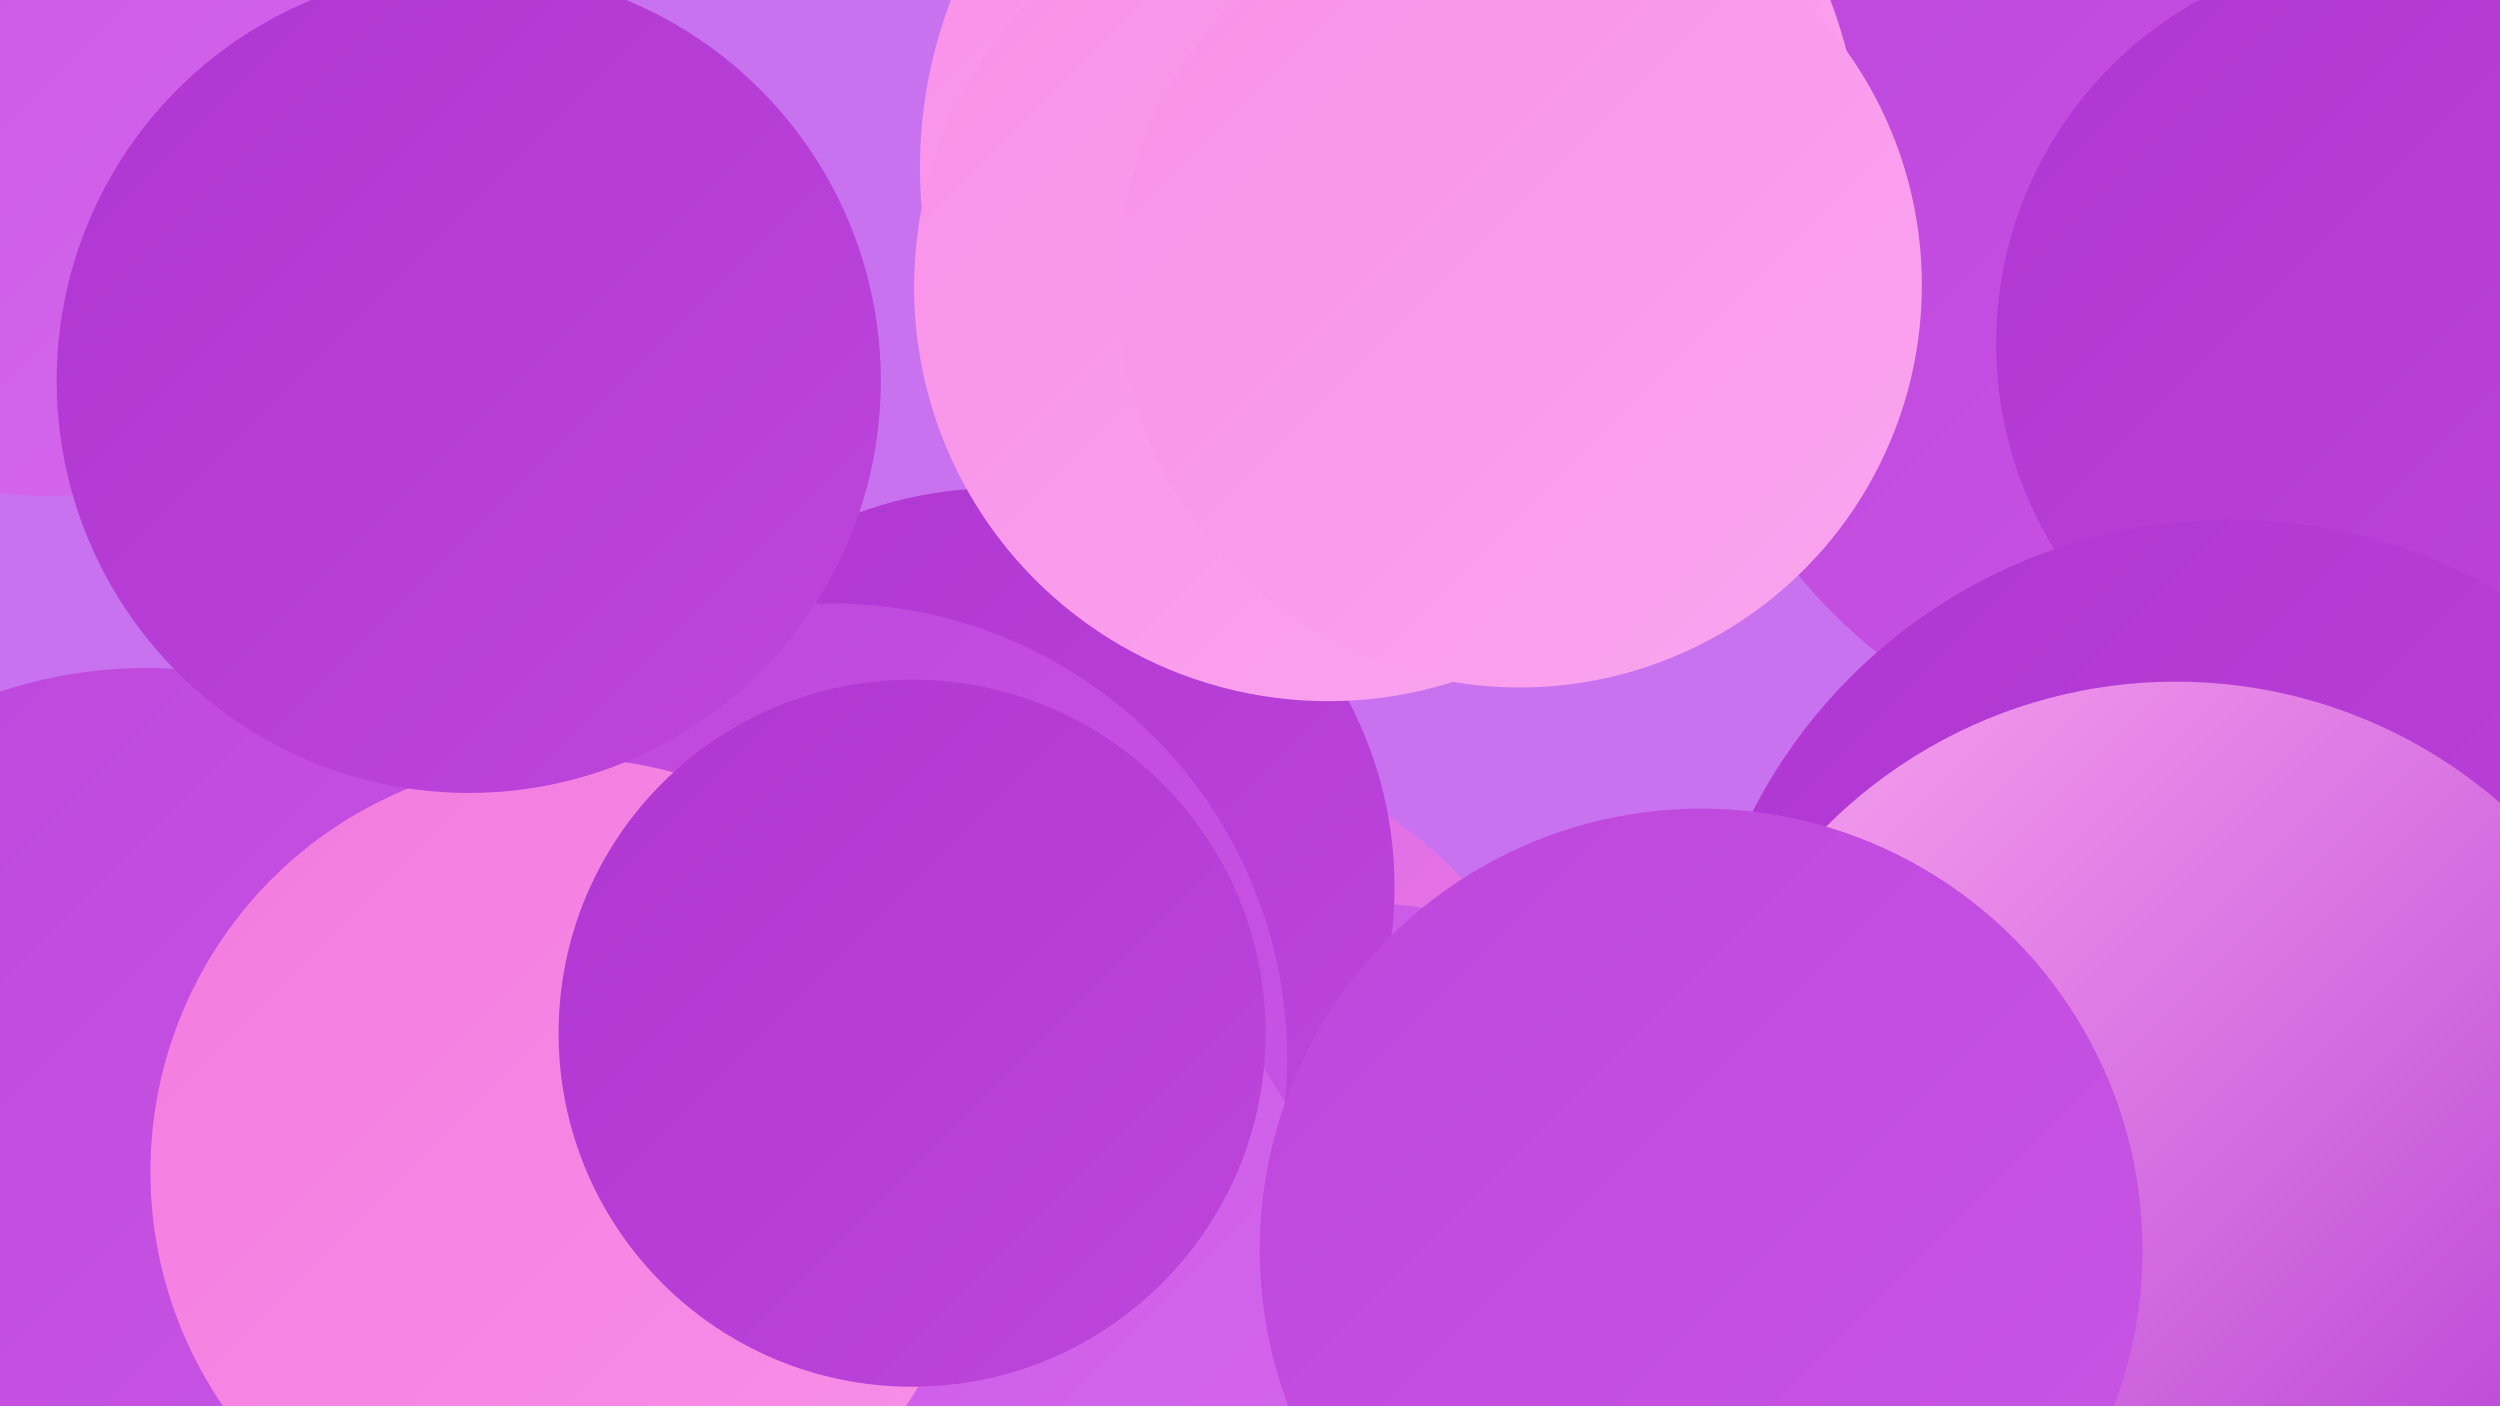
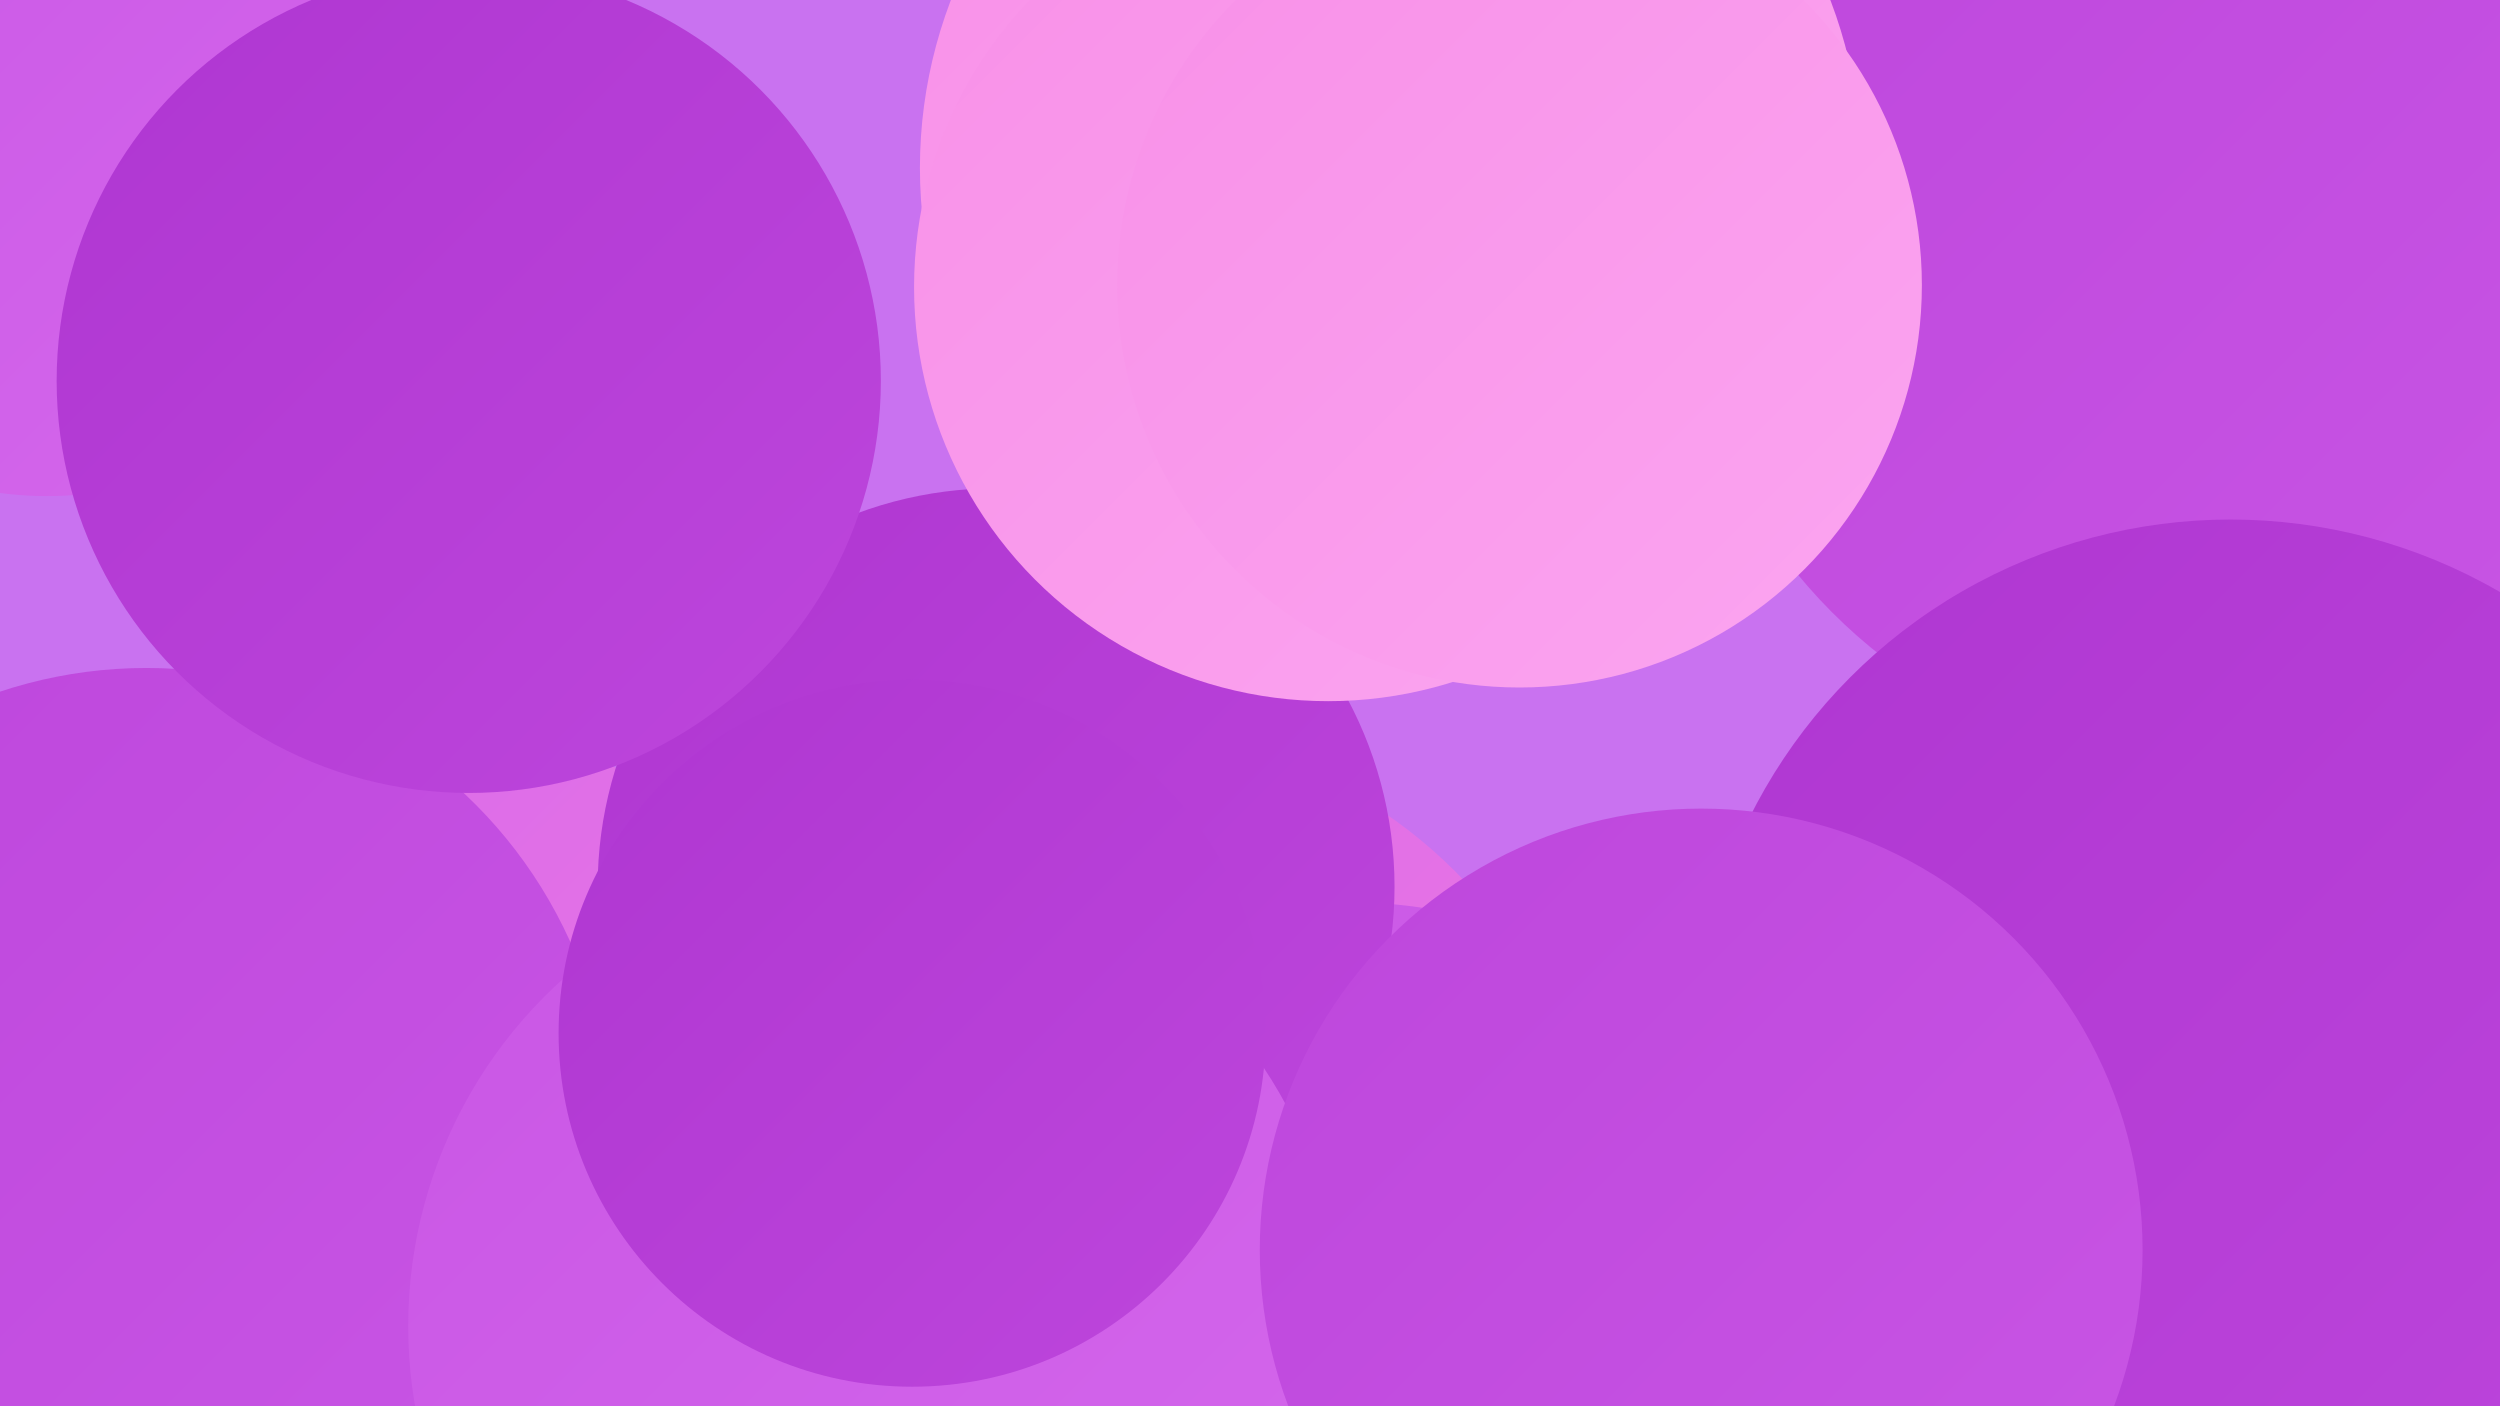
<svg xmlns="http://www.w3.org/2000/svg" width="1280" height="720">
  <defs>
    <linearGradient id="grad0" x1="0%" y1="0%" x2="100%" y2="100%">
      <stop offset="0%" style="stop-color:#af36d1;stop-opacity:1" />
      <stop offset="100%" style="stop-color:#bd46dc;stop-opacity:1" />
    </linearGradient>
    <linearGradient id="grad1" x1="0%" y1="0%" x2="100%" y2="100%">
      <stop offset="0%" style="stop-color:#bd46dc;stop-opacity:1" />
      <stop offset="100%" style="stop-color:#c956e5;stop-opacity:1" />
    </linearGradient>
    <linearGradient id="grad2" x1="0%" y1="0%" x2="100%" y2="100%">
      <stop offset="0%" style="stop-color:#c956e5;stop-opacity:1" />
      <stop offset="100%" style="stop-color:#d568ec;stop-opacity:1" />
    </linearGradient>
    <linearGradient id="grad3" x1="0%" y1="0%" x2="100%" y2="100%">
      <stop offset="0%" style="stop-color:#d568ec;stop-opacity:1" />
      <stop offset="100%" style="stop-color:#f37bdf;stop-opacity:1" />
    </linearGradient>
    <linearGradient id="grad4" x1="0%" y1="0%" x2="100%" y2="100%">
      <stop offset="0%" style="stop-color:#f37bdf;stop-opacity:1" />
      <stop offset="100%" style="stop-color:#f890e8;stop-opacity:1" />
    </linearGradient>
    <linearGradient id="grad5" x1="0%" y1="0%" x2="100%" y2="100%">
      <stop offset="0%" style="stop-color:#f890e8;stop-opacity:1" />
      <stop offset="100%" style="stop-color:#fba5f0;stop-opacity:1" />
    </linearGradient>
    <linearGradient id="grad6" x1="0%" y1="0%" x2="100%" y2="100%">
      <stop offset="0%" style="stop-color:#fba5f0;stop-opacity:1" />
      <stop offset="100%" style="stop-color:#af36d1;stop-opacity:1" />
    </linearGradient>
  </defs>
  <rect width="1280" height="720" fill="#c972f0" />
  <circle cx="225" cy="624" r="248" fill="url(#grad3)" />
  <circle cx="1132" cy="120" r="274" fill="url(#grad1)" />
  <circle cx="681" cy="635" r="196" fill="url(#grad2)" />
  <circle cx="571" cy="620" r="246" fill="url(#grad3)" />
  <circle cx="691" cy="714" r="252" fill="url(#grad2)" />
  <circle cx="510" cy="454" r="204" fill="url(#grad0)" />
  <circle cx="75" cy="580" r="238" fill="url(#grad1)" />
  <circle cx="24" cy="74" r="180" fill="url(#grad2)" />
  <circle cx="712" cy="86" r="241" fill="url(#grad5)" />
-   <circle cx="1223" cy="176" r="201" fill="url(#grad0)" />
-   <circle cx="426" cy="542" r="233" fill="url(#grad1)" />
  <circle cx="448" cy="679" r="239" fill="url(#grad2)" />
  <circle cx="1142" cy="541" r="275" fill="url(#grad0)" />
  <circle cx="680" cy="147" r="212" fill="url(#grad5)" />
  <circle cx="778" cy="146" r="206" fill="url(#grad5)" />
-   <circle cx="289" cy="600" r="212" fill="url(#grad4)" />
-   <circle cx="1114" cy="602" r="253" fill="url(#grad6)" />
  <circle cx="871" cy="640" r="226" fill="url(#grad1)" />
  <circle cx="467" cy="529" r="181" fill="url(#grad0)" />
  <circle cx="240" cy="195" r="211" fill="url(#grad0)" />
</svg>